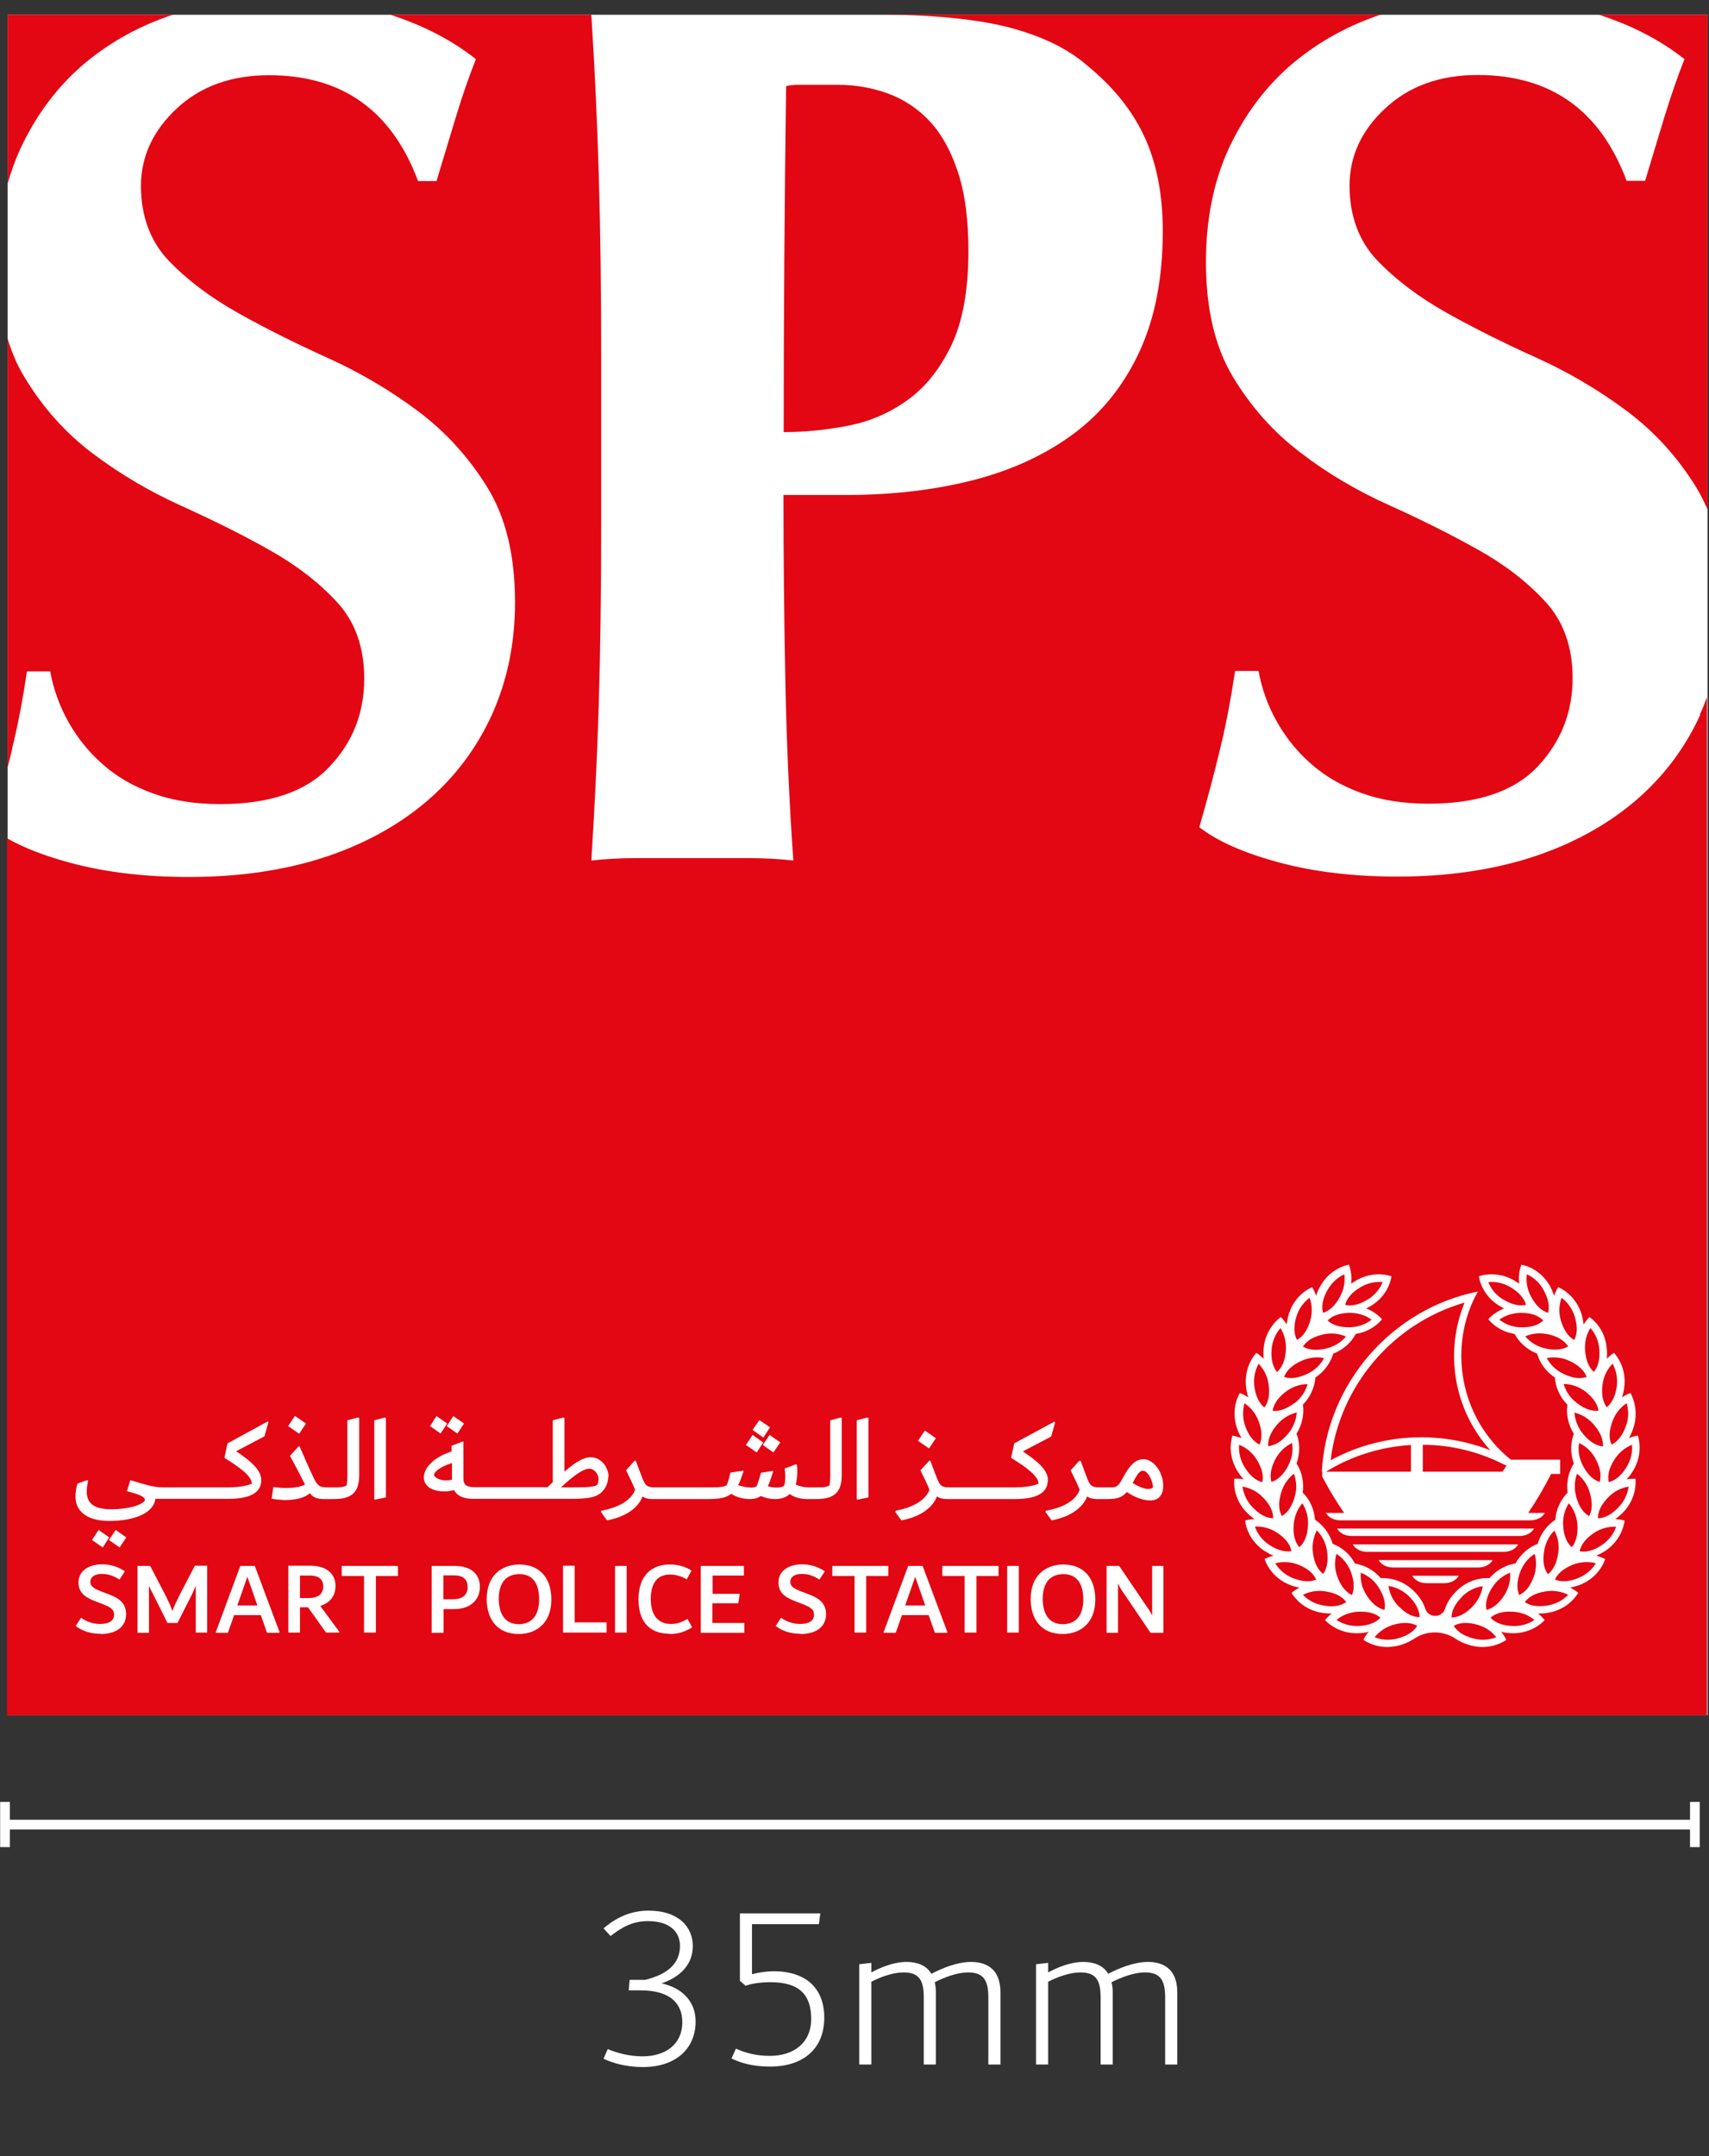
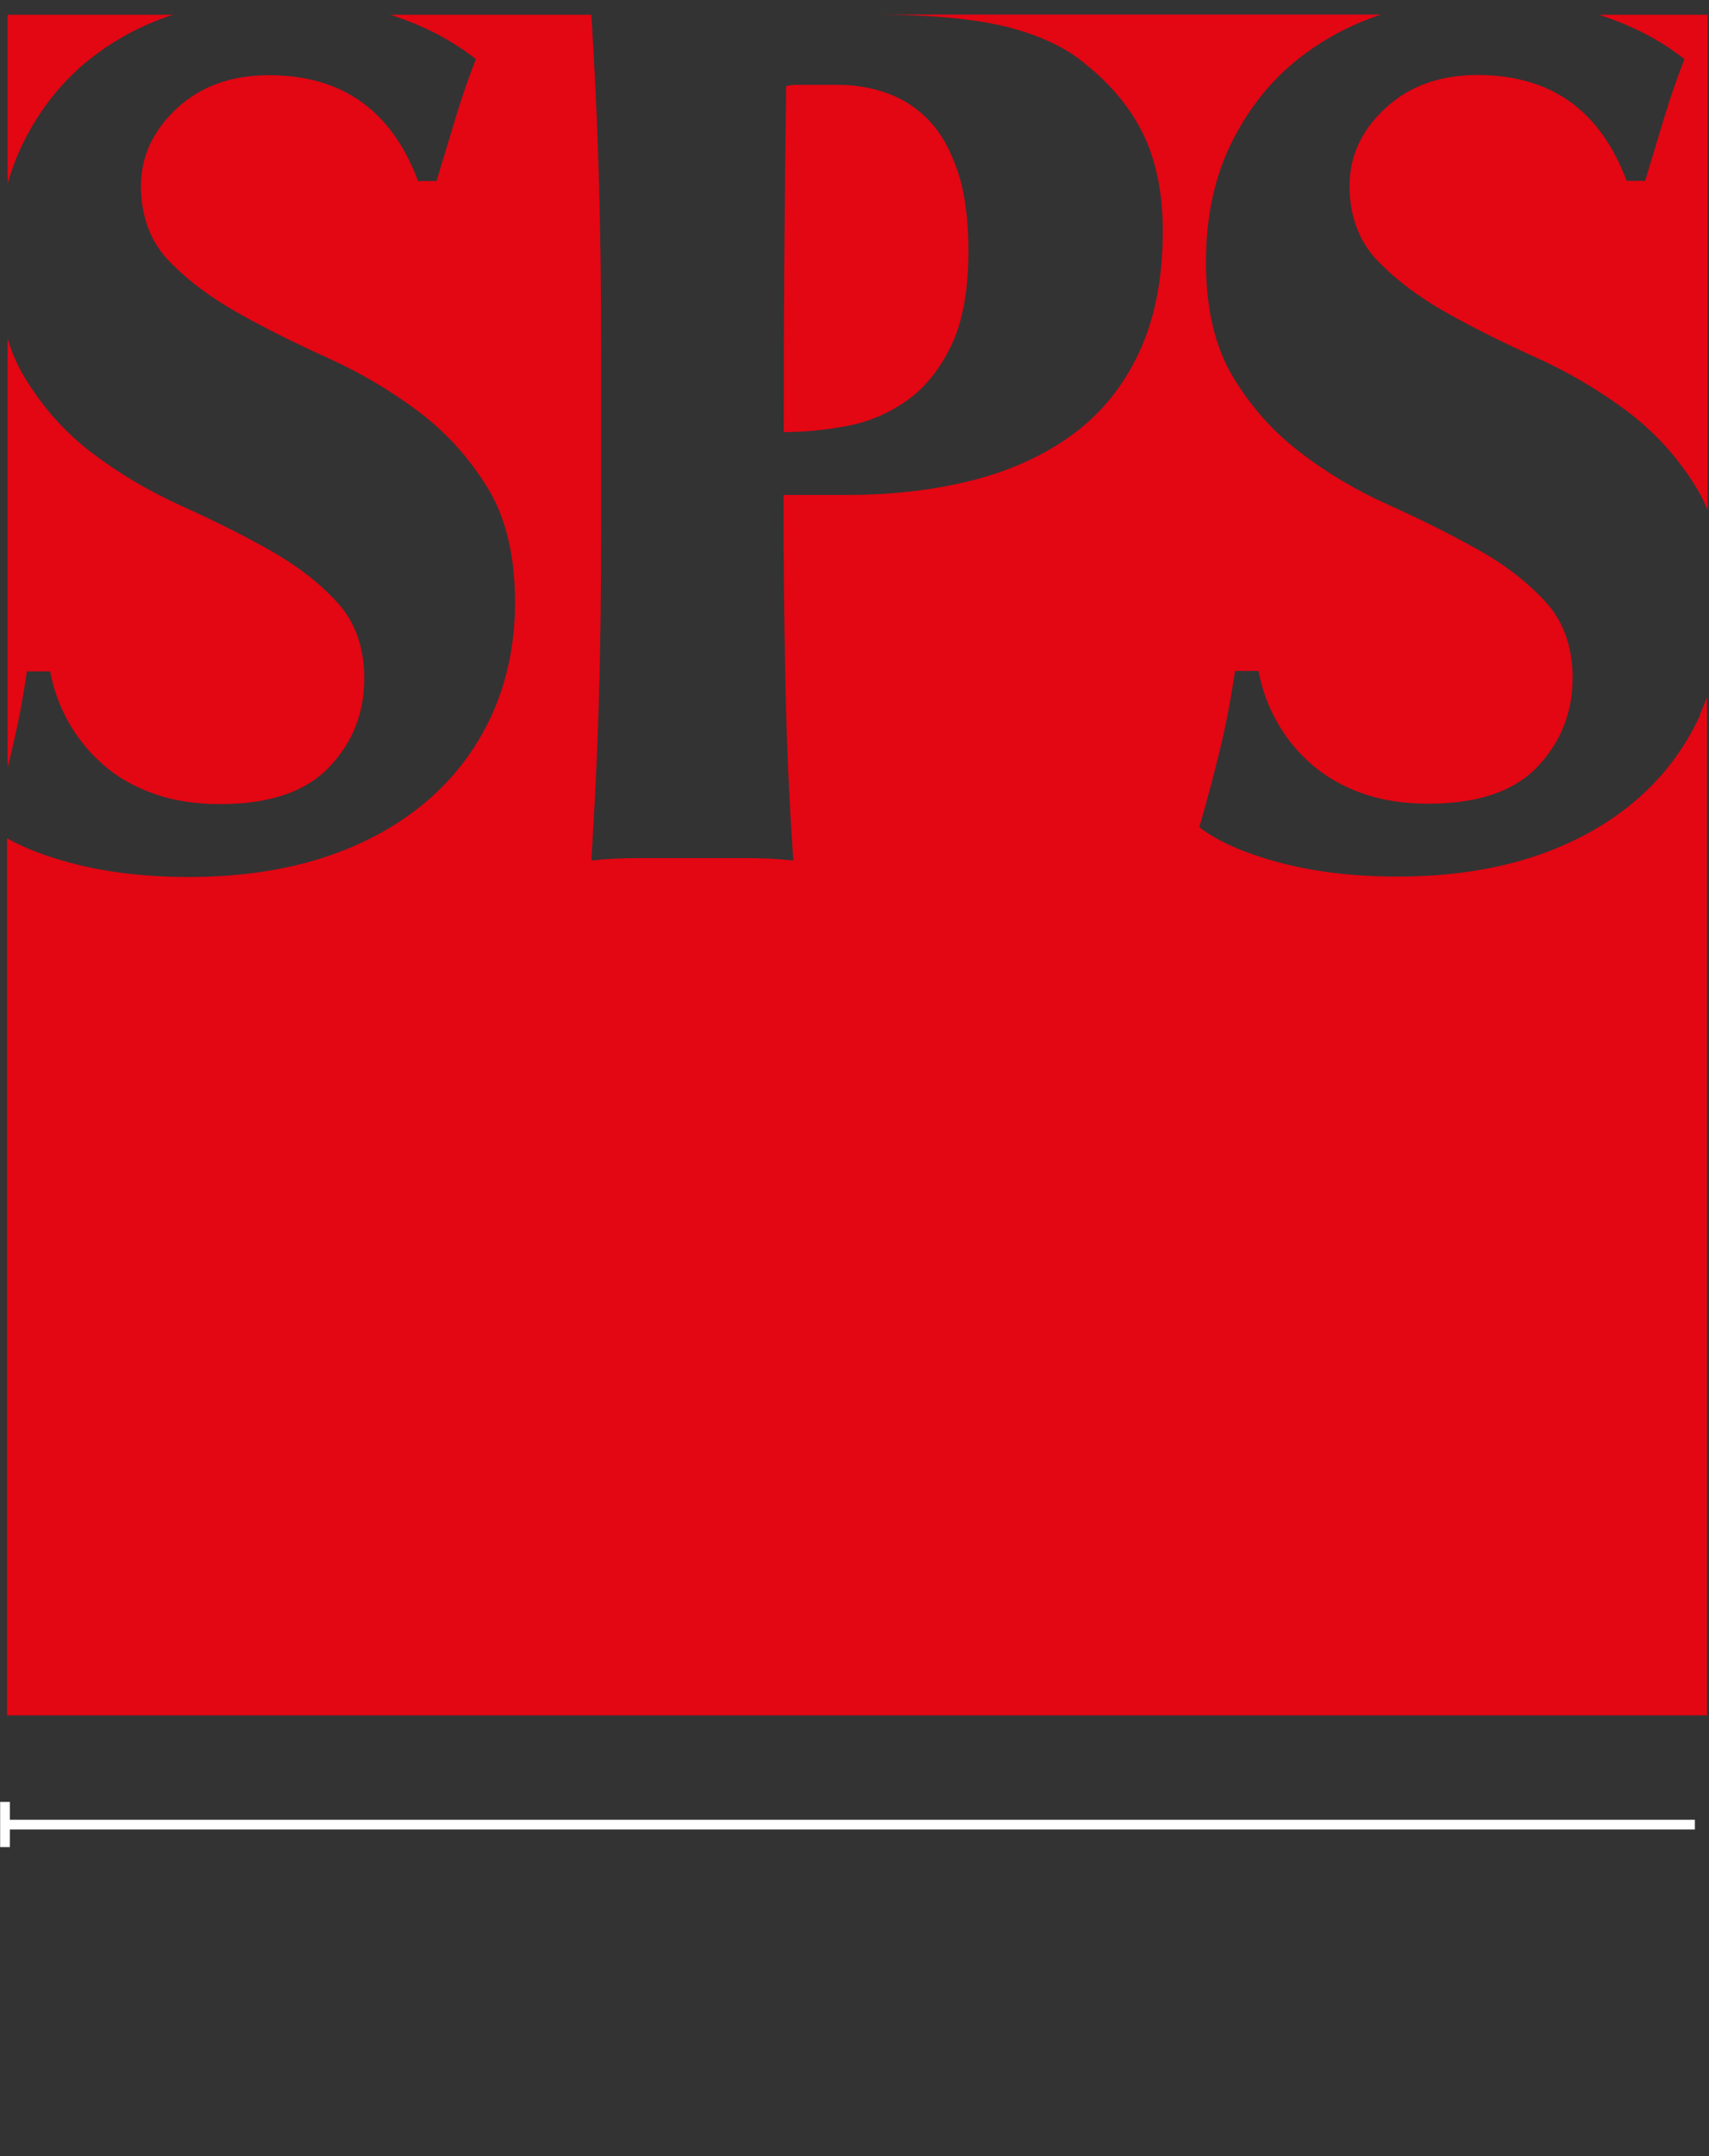
<svg xmlns="http://www.w3.org/2000/svg" width="88" height="111" viewBox="0 0 88 111" fill="none">
  <rect x="0" y="0" width="88" height="111" fill="#333333" stroke="none" />
  <g clip-path="url(#clip0_3414_1257)">
-     <path d="M34.066 102.099C35.158 102.339 35.818 103.059 35.818 104.055C35.818 105.483 34.774 106.407 33.106 106.407C32.314 106.407 31.582 106.227 31.078 105.975L31.294 105.483C31.81 105.699 32.434 105.855 33.094 105.855C34.282 105.855 35.134 105.219 35.134 104.103C35.134 103.083 34.45 102.459 32.986 102.459H32.374L32.422 101.919H33.226C34.378 101.631 35.014 101.079 35.014 100.167C35.014 99.483 34.534 98.895 33.358 98.895C32.59 98.895 32.038 99.195 31.438 99.663L31.078 99.267C31.726 98.715 32.47 98.355 33.394 98.355C34.954 98.355 35.674 99.207 35.674 100.179C35.674 101.139 35.014 101.775 34.066 102.099ZM39.827 101.475C41.519 101.475 42.443 102.363 42.443 103.863C42.443 105.459 41.374 106.383 39.647 106.383C38.819 106.383 38.17 106.215 37.666 105.963L37.895 105.459C38.398 105.687 38.95 105.831 39.635 105.831C40.883 105.831 41.77 105.159 41.77 103.923C41.77 102.735 41.206 102.039 39.682 102.039C39.047 102.039 38.651 102.135 38.386 102.219L38.099 101.967V98.499H42.239L42.166 99.051H38.722V101.631C39.106 101.523 39.538 101.475 39.827 101.475ZM50.003 100.995C50.687 100.995 51.515 101.271 51.515 102.555V106.275H50.891V102.807C50.891 101.907 50.615 101.535 49.847 101.535C49.271 101.535 48.611 101.799 48.131 102.039C48.167 102.183 48.191 102.363 48.191 102.555V106.275H47.567V102.807C47.567 101.907 47.303 101.535 46.523 101.535C45.971 101.535 45.335 101.775 44.867 102.015V106.275H44.243V101.115L44.867 101.043V101.535C45.359 101.271 46.031 100.995 46.679 100.995C47.147 100.995 47.675 101.127 47.963 101.607C48.479 101.331 49.283 100.995 50.003 100.995ZM59.108 100.995C59.792 100.995 60.62 101.271 60.62 102.555V106.275H59.996V102.807C59.996 101.907 59.72 101.535 58.952 101.535C58.376 101.535 57.716 101.799 57.236 102.039C57.272 102.183 57.296 102.363 57.296 102.555V106.275H56.672V102.807C56.672 101.907 56.408 101.535 55.628 101.535C55.076 101.535 54.44 101.775 53.972 102.015V106.275H53.348V101.115L53.972 101.043V101.535C54.464 101.271 55.136 100.995 55.784 100.995C56.252 100.995 56.78 101.127 57.068 101.607C57.584 101.331 58.388 100.995 59.108 100.995Z" fill="white" />
    <path d="M0.258 93.927H87.273" stroke="white" stroke-width="0.5" />
    <path d="M0.258 92.759V95.085" stroke="white" stroke-width="0.5" />
-     <path d="M87.273 92.759V95.085" stroke="white" stroke-width="0.5" />
-     <path d="M87.925 0.76H0.393V88.292H87.925V0.76Z" fill="white" />
    <path d="M87.553 36.792C86.746 38.55 85.609 40.049 84.13 41.289C82.652 42.53 80.884 43.481 78.837 44.143C76.79 44.794 74.494 45.125 71.961 45.125C69.676 45.125 67.639 44.877 65.84 44.391C64.041 43.905 62.687 43.306 61.756 42.582C62.18 41.103 62.542 39.749 62.831 38.529C63.131 37.309 63.38 35.975 63.597 34.538H64.806C64.972 35.468 65.292 36.347 65.757 37.164C66.223 37.991 66.812 38.715 67.536 39.346C68.26 39.976 69.118 40.473 70.131 40.835C71.144 41.196 72.282 41.372 73.553 41.372C76.087 41.372 77.958 40.742 79.168 39.47C80.367 38.198 80.977 36.678 80.977 34.91C80.977 33.307 80.512 31.994 79.581 30.981C78.651 29.968 77.493 29.068 76.097 28.293C74.701 27.507 73.181 26.752 71.537 26.008C69.893 25.274 68.363 24.374 66.978 23.309C65.582 22.255 64.424 20.952 63.493 19.412C62.563 17.871 62.097 15.896 62.097 13.487C62.097 11.295 62.49 9.351 63.266 7.656C64.052 5.97 65.096 4.554 66.399 3.406C67.712 2.269 69.221 1.4 70.927 0.811C70.999 0.79 71.072 0.77 71.134 0.749H44.965C47.943 0.749 50.269 0.976 51.955 1.411C53.64 1.855 54.974 2.496 55.946 3.344C57.3 4.44 58.292 5.671 58.923 7.025C59.554 8.379 59.874 10.003 59.874 11.905C59.874 14.314 59.471 16.382 58.665 18.119C57.858 19.856 56.731 21.252 55.273 22.337C53.816 23.413 52.089 24.209 50.114 24.716C48.129 25.222 45.947 25.481 43.58 25.481H40.343C40.343 28.655 40.374 31.808 40.437 34.952C40.499 38.105 40.633 41.217 40.85 44.298C40.126 44.215 39.351 44.174 38.503 44.174H32.796C31.948 44.174 31.172 44.215 30.449 44.298C30.614 41.682 30.749 39.005 30.831 36.285C30.914 33.556 30.955 30.444 30.955 26.939V18.316C30.955 14.81 30.914 11.688 30.831 8.969C30.749 6.239 30.625 3.51 30.449 0.759H20.099C21.805 1.307 23.273 2.072 24.504 3.044C24.121 4.016 23.801 4.957 23.521 5.867C23.242 6.777 22.901 7.925 22.477 9.32H21.526C20.172 5.691 17.618 3.872 13.854 3.872C11.91 3.872 10.328 4.44 9.098 5.588C7.878 6.725 7.258 8.059 7.258 9.579C7.258 11.099 7.733 12.422 8.684 13.415C9.636 14.407 10.825 15.307 12.262 16.113C13.699 16.92 15.24 17.685 16.884 18.429C18.527 19.174 20.078 20.084 21.516 21.159C22.953 22.234 24.142 23.547 25.093 25.088C26.044 26.628 26.52 28.603 26.52 31.012C26.52 33.121 26.117 35.055 25.32 36.813C24.514 38.57 23.377 40.069 21.898 41.31C20.42 42.551 18.652 43.502 16.604 44.164C14.557 44.815 12.262 45.146 9.729 45.146C7.444 45.146 5.407 44.898 3.608 44.412C2.295 44.06 1.209 43.636 0.361 43.151V88.302H87.894V35.892C87.78 36.192 87.666 36.502 87.522 36.792M40.478 4.44C40.437 7.48 40.406 10.468 40.385 13.404C40.364 16.341 40.354 19.287 40.354 22.244C41.408 22.244 42.494 22.141 43.621 21.924C44.738 21.717 45.761 21.283 46.692 20.621C47.622 19.97 48.377 19.029 48.977 17.799C49.566 16.578 49.866 14.945 49.866 12.918C49.866 11.316 49.69 9.961 49.328 8.865C48.967 7.769 48.48 6.891 47.87 6.239C47.261 5.588 46.537 5.112 45.72 4.812C44.903 4.513 44.045 4.368 43.156 4.368H41.067C40.85 4.368 40.664 4.388 40.499 4.43M4.177 3.417C5.49 2.279 6.999 1.411 8.716 0.821C8.788 0.801 8.86 0.78 8.922 0.759H0.392V9.465C0.568 8.834 0.785 8.235 1.044 7.666C1.83 5.981 2.874 4.564 4.177 3.417ZM85.754 5.857C85.475 6.767 85.133 7.914 84.71 9.31H83.758C82.404 5.681 79.85 3.861 76.087 3.861C74.143 3.861 72.561 4.43 71.33 5.577C70.1 6.715 69.49 8.049 69.49 9.568C69.49 11.088 69.966 12.412 70.917 13.404C71.868 14.397 73.057 15.296 74.494 16.103C75.931 16.909 77.472 17.674 79.126 18.419C80.77 19.163 82.311 20.073 83.758 21.148C85.195 22.224 86.385 23.537 87.336 25.077C87.563 25.439 87.749 25.832 87.925 26.235V0.759H82.331C84.037 1.307 85.506 2.072 86.736 3.044C86.353 4.016 86.033 4.957 85.754 5.867M0.63 38.539C0.558 38.849 0.475 39.18 0.392 39.511V17.426C0.609 18.16 0.899 18.832 1.271 19.432C2.202 20.973 3.36 22.276 4.756 23.33C6.151 24.385 7.671 25.284 9.315 26.029C10.959 26.773 12.489 27.528 13.875 28.314C15.271 29.099 16.429 29.989 17.359 31.002C18.29 32.015 18.755 33.328 18.755 34.931C18.755 36.709 18.155 38.229 16.946 39.49C15.736 40.762 13.875 41.393 11.331 41.393C10.06 41.393 8.922 41.217 7.909 40.855C6.896 40.493 6.027 39.997 5.314 39.366C4.59 38.736 4.001 38.002 3.535 37.185C3.07 36.358 2.75 35.479 2.584 34.559H1.385C1.178 35.996 0.92 37.33 0.62 38.55" fill="#E30613" />
-     <path d="M59.367 76.577C59.295 76.629 59.192 76.65 59.119 76.65C58.933 76.65 58.633 76.536 58.323 76.339C58.53 75.957 58.654 75.709 58.85 75.709C59.13 75.709 59.388 76.319 59.367 76.588M58.861 75.119C58.303 75.119 57.992 75.781 57.775 76.153C57.599 76.474 57.496 76.567 57.238 76.567H56.638C56.235 76.567 56.121 76.495 55.966 76.06C55.904 75.895 55.78 75.574 55.645 75.202H55.573L55.128 75.688C55.304 76.04 55.48 76.401 55.594 76.691C55.439 77.125 54.953 77.57 53.867 77.766L53.826 77.818L54.146 78.263C55.097 78.097 55.769 77.611 55.976 77.032C56.09 77.115 56.255 77.167 56.483 77.167H57.083C57.496 77.167 57.786 77.084 58.023 76.805C58.468 77.115 58.923 77.239 59.233 77.239C59.678 77.239 59.895 76.939 59.895 76.484C59.895 75.781 59.409 75.109 58.84 75.109M53.95 76.215C53.95 76.763 53.515 77.167 52.275 77.167H48.749C48.522 77.167 48.356 77.115 48.242 77.032C48.036 77.611 47.364 78.097 46.412 78.263L46.092 77.818L46.133 77.766C47.209 77.559 47.705 77.115 47.86 76.691C47.746 76.401 47.57 76.04 47.395 75.688L47.839 75.202H47.911C48.036 75.564 48.17 75.895 48.232 76.06C48.398 76.495 48.501 76.567 48.904 76.567H52.264C52.833 76.567 53.329 76.463 53.474 76.37C53.474 75.978 52.812 75.512 52.099 75.068L52.068 75.026L52.223 74.303L54.281 73.186L54.332 73.217L54.126 73.951L52.668 74.716C53.784 75.45 53.96 75.853 53.96 76.215M47.839 74.561L47.27 74.168L47.622 73.641L48.191 74.034L47.839 74.561ZM44.675 72.969L44.717 73V77.084L44.158 77.198L44.117 77.177V73.114L44.675 72.969ZM43.29 72.969L43.342 73V75.947C43.342 76.929 42.835 77.167 42.018 77.167H41.532C41.274 77.167 40.912 77.094 40.664 76.908C40.467 77.094 40.209 77.167 39.909 77.167C39.609 77.167 39.371 77.094 39.175 77.011C39.03 77.115 38.854 77.167 38.606 77.167C38.193 77.167 37.851 77.032 37.655 76.898C37.417 77.084 37.086 77.167 36.518 77.167H33.592C33.354 77.167 33.199 77.115 33.085 77.032C32.878 77.611 32.206 78.097 31.255 78.263L30.934 77.818L30.976 77.766C32.061 77.559 32.547 77.115 32.702 76.691C32.589 76.401 32.413 76.04 32.237 75.688L32.671 75.202H32.744C32.868 75.564 33.002 75.895 33.064 76.06C33.23 76.495 33.333 76.567 33.747 76.567H36.673C37.066 76.567 37.283 76.536 37.407 76.463C37.479 76.35 37.541 76.102 37.614 75.802L38.265 75.709L38.286 75.74C38.193 76.019 38.11 76.257 38.007 76.453C38.193 76.515 38.461 76.577 38.678 76.577C38.782 76.577 38.885 76.556 38.947 76.515C39.009 76.433 39.092 76.133 39.185 75.812L39.795 75.719L39.816 75.74C39.723 76.04 39.63 76.298 39.537 76.515C39.671 76.546 39.826 76.577 39.981 76.577C40.126 76.577 40.271 76.557 40.364 76.495C40.405 76.412 40.436 76.267 40.436 76.04C40.436 75.915 40.426 75.76 40.405 75.595L40.984 75.378L41.036 75.399C41.046 75.512 41.057 75.626 41.057 75.729C41.057 75.998 41.026 76.226 40.974 76.422C41.129 76.495 41.356 76.567 41.687 76.567H42.173C42.359 76.567 42.566 76.557 42.711 76.463C42.731 76.36 42.752 76.215 42.752 75.988V73.114L43.3 72.969H43.29ZM39.63 73.868L40.178 74.251L39.826 74.768L39.278 74.385L39.63 73.868ZM38.968 74.768L38.41 74.385L38.751 73.868L39.299 74.251L38.968 74.768ZM39.309 74.003L38.751 73.61L39.102 73.103L39.65 73.475L39.309 74.003ZM30.738 76.453C30.541 76.546 30.262 76.567 29.384 76.567H28.887C29.497 75.998 30.014 75.605 30.345 75.605C30.624 75.605 30.821 75.915 30.821 76.143C30.821 76.267 30.779 76.391 30.738 76.463M23.273 76.091V76.174C23.169 76.195 23.066 76.205 22.952 76.205C22.715 76.205 22.404 76.112 22.342 75.915C22.415 75.688 22.787 75.461 23.273 75.316V76.081V76.091ZM31.338 76.04C31.338 75.543 30.965 75.016 30.417 75.016C30.045 75.016 29.621 75.275 29.063 75.76V73L29.022 72.969L28.463 73.114V76.298C28.381 76.381 28.288 76.463 28.195 76.556H24.524C24.038 76.556 23.862 76.484 23.862 76.081V74.21H23.811L23.252 74.427V74.716C22.322 75.016 21.825 75.574 21.825 76.05C21.825 76.495 22.229 76.774 22.88 76.774C23.056 76.774 23.211 76.753 23.376 76.701C23.552 77.032 23.904 77.156 24.369 77.156H29.321C30.18 77.156 30.614 77.115 30.934 76.856C31.131 76.691 31.317 76.391 31.317 76.029M22.694 73.796L22.146 73.413L22.477 72.896L23.025 73.279L22.684 73.796H22.694ZM23.004 73.413L23.345 72.896L23.893 73.279L23.552 73.796L23.004 73.413ZM19.83 72.969L19.871 73V77.084L19.313 77.198L19.272 77.177V73.114L19.83 72.969ZM18.445 72.969L18.496 73V75.947C18.496 76.929 17.989 77.167 17.173 77.167H16.677C16.346 77.167 16.128 77.094 15.953 76.867C15.705 77.094 15.26 77.218 14.691 77.218C14.557 77.218 14.205 77.198 13.988 77.146L14.071 76.567L14.102 76.546C14.309 76.588 14.609 76.598 14.753 76.598C15.095 76.598 15.487 76.546 15.705 76.422C15.591 76.195 15.188 75.398 14.929 74.944L15.374 74.458H15.425C15.591 74.84 16.015 75.802 16.108 75.988C16.335 76.484 16.459 76.567 16.811 76.567H17.307C17.493 76.567 17.7 76.557 17.845 76.463C17.866 76.36 17.886 76.215 17.886 75.988V73.114L18.434 72.969H18.445ZM15.405 73.806L14.836 73.413L15.188 72.886L15.756 73.279L15.405 73.806ZM13.771 73.176L13.823 73.207L13.616 73.941L12.158 74.706C13.264 75.44 13.451 75.843 13.451 76.205C13.451 76.753 13.016 77.156 11.776 77.156H8.002C7.909 77.88 6.947 78.294 5.624 78.294C4.445 78.294 3.887 77.766 3.887 77.053C3.887 76.805 3.928 76.556 3.99 76.37L4.486 76.195L4.538 76.226C4.486 76.453 4.466 76.619 4.466 76.774C4.466 77.322 4.755 77.694 5.737 77.694C6.575 77.694 7.319 77.487 7.464 77.229C7.464 77.053 7.216 76.939 6.534 76.763L6.709 76.195C7.33 76.37 7.836 76.567 8.395 76.567H11.755C12.324 76.567 12.82 76.463 12.965 76.37C12.965 75.978 12.303 75.512 11.589 75.068L11.559 75.026L11.714 74.303L13.761 73.186L13.771 73.176ZM5.955 78.759L6.503 79.141L6.161 79.658L5.613 79.276L5.955 78.759ZM5.076 78.759L4.735 79.276L5.293 79.658L5.624 79.141L5.076 78.759ZM59.326 80.61V83.163C59.243 82.977 59.14 82.832 59.016 82.657L57.63 80.61H56.979V84.053H57.569V81.519C57.672 81.747 57.806 81.933 57.92 82.098L59.243 84.053H59.905V80.61H59.326ZM54.715 83.608C54.022 83.608 53.691 83.081 53.691 82.305C53.691 81.53 54.032 81.034 54.756 81.034C55.48 81.034 55.78 81.561 55.78 82.336C55.78 83.112 55.439 83.608 54.725 83.608M54.715 84.115C55.604 84.115 56.4 83.577 56.4 82.336C56.4 81.282 55.842 80.537 54.756 80.537C53.867 80.537 53.071 81.075 53.071 82.316C53.071 83.37 53.629 84.115 54.725 84.115M51.861 84.042H52.461V80.61H51.861V84.042ZM51.417 80.61H48.522V81.126H49.669V84.042H50.279V81.126H51.417V80.61ZM46.609 82.646L47.126 81.168L47.643 82.646H46.609ZM47.508 80.61H46.764L45.502 84.011V84.053H46.123L46.443 83.143H47.819L48.139 84.053H48.78V84.011L47.508 80.61ZM45.751 80.61H42.856V81.126H44.003V84.042H44.603V81.126H45.74V80.61H45.751ZM41.222 84.115C41.987 84.115 42.535 83.773 42.535 83.091C42.535 82.409 41.987 82.192 41.47 82.005L41.367 81.964C40.839 81.778 40.695 81.644 40.695 81.437C40.695 81.157 40.943 81.023 41.284 81.023C41.625 81.023 41.884 81.116 42.194 81.313L42.473 80.889C42.101 80.63 41.687 80.527 41.294 80.527C40.695 80.527 40.085 80.806 40.085 81.457C40.085 82.067 40.529 82.274 41.088 82.481L41.191 82.522C41.749 82.729 41.915 82.843 41.915 83.122C41.915 83.442 41.646 83.598 41.191 83.598C40.912 83.598 40.54 83.515 40.219 83.277L39.94 83.701C40.26 83.949 40.684 84.104 41.232 84.104M36.683 83.536V82.533H38.017L38.089 82.047H36.693V81.106H38.306V80.61H36.083V84.053H38.327V83.546H36.683V83.536ZM34.501 84.115C34.956 84.115 35.298 83.98 35.639 83.773L35.401 83.339C35.163 83.474 34.915 83.598 34.543 83.598C33.871 83.598 33.509 83.122 33.509 82.316C33.509 81.561 33.798 81.054 34.501 81.054C34.874 81.054 35.153 81.178 35.36 81.302L35.608 80.847C35.277 80.641 34.925 80.537 34.481 80.537C33.654 80.537 32.878 81.002 32.878 82.336C32.878 83.38 33.354 84.104 34.501 84.104M31.669 84.042H32.268V80.61H31.669V84.042ZM29.59 83.515V80.599H28.991V84.042H31.234V83.515H29.601H29.59ZM26.706 83.608C26.013 83.608 25.682 83.081 25.682 82.305C25.682 81.53 26.023 81.034 26.747 81.034C27.471 81.034 27.76 81.561 27.76 82.336C27.76 83.112 27.419 83.608 26.706 83.608ZM26.706 84.115C27.595 84.115 28.391 83.577 28.391 82.336C28.391 81.282 27.833 80.537 26.747 80.537C25.858 80.537 25.062 81.075 25.062 82.316C25.062 83.37 25.62 84.115 26.716 84.115M23.314 82.326H22.828V81.096H23.387C23.842 81.096 24.079 81.302 24.079 81.695C24.079 82.119 23.811 82.326 23.314 82.326ZM23.397 80.61H22.229V84.053H22.839V82.832H23.376C24.276 82.832 24.71 82.316 24.71 81.685C24.71 81.054 24.286 80.61 23.407 80.61M20.492 80.61H17.597V81.126H18.744V84.042H19.354V81.126H20.492V80.61ZM15.446 81.106H15.973C16.408 81.106 16.645 81.302 16.645 81.664C16.645 82.057 16.377 82.264 15.901 82.264H15.446V81.106ZM16.49 82.667C17.018 82.512 17.276 82.119 17.276 81.644C17.276 81.044 16.852 80.599 15.984 80.599H14.846V84.042H15.446V82.74H15.86L16.79 84.042H17.473V84.001L16.49 82.667ZM12.22 82.646L12.737 81.168L13.254 82.646H12.22ZM13.12 80.61H12.375L11.114 84.011V84.053H11.734L12.055 83.143H13.43L13.75 84.053H14.392V84.011L13.12 80.61ZM10.028 80.61L9.242 82.119C9.098 82.409 8.953 82.708 8.881 82.936C8.808 82.708 8.663 82.409 8.519 82.119L7.733 80.61H7.082V84.053H7.671V81.623C7.723 81.757 7.795 81.912 7.909 82.119L8.622 83.546H9.139L9.863 82.119C9.966 81.912 10.028 81.757 10.08 81.633V84.042H10.669V80.599H10.028V80.61ZM5.179 84.115C5.944 84.115 6.492 83.773 6.492 83.091C6.492 82.409 5.944 82.192 5.427 82.005L5.324 81.964C4.797 81.778 4.652 81.644 4.652 81.437C4.652 81.157 4.9 81.023 5.241 81.023C5.582 81.023 5.841 81.116 6.151 81.313L6.43 80.889C6.058 80.63 5.644 80.527 5.252 80.527C4.662 80.527 4.042 80.806 4.042 81.457C4.042 82.067 4.486 82.274 5.045 82.481L5.148 82.522C5.706 82.729 5.872 82.843 5.872 83.122C5.872 83.442 5.603 83.598 5.148 83.598C4.869 83.598 4.497 83.515 4.176 83.277L3.897 83.701C4.218 83.949 4.641 84.104 5.189 84.104M78.226 79.069H69.614C69.035 79.069 68.849 78.686 68.849 78.686H78.992C78.992 78.686 78.805 79.069 78.226 79.069ZM77.42 79.886H70.42C69.841 79.886 69.655 79.503 69.655 79.503H78.175C78.175 79.503 77.989 79.886 77.41 79.886M76.097 80.692H71.754C71.175 80.692 70.989 80.31 70.989 80.31H76.862C76.862 80.31 76.675 80.692 76.097 80.692ZM72.726 81.116H75.114C75.114 81.116 74.928 81.499 74.349 81.499H73.481C72.902 81.499 72.716 81.116 72.716 81.116M76.738 74.654C74.111 73.63 71.082 73.775 68.518 75.171C68.983 71.284 71.775 68.099 75.414 67.055C74.391 69.557 74.814 72.524 76.738 74.654ZM77.575 75.461L77.358 75.76H73.263V74.375C74.732 74.375 76.21 74.737 77.585 75.461M68.28 75.76C69.593 74.944 71.103 74.478 72.653 74.385V75.76H68.28ZM68.084 75.75V76.009C68.166 76.174 68.559 76.929 69.21 77.88H68.27C68.27 77.88 68.456 78.263 69.035 78.263H78.785C79.364 78.263 79.55 77.88 79.55 77.88H78.692C79.209 77.105 79.467 76.65 79.87 75.874H80.336V75.14H77.792C75.114 72.969 74.546 69.257 76.097 66.486C71.651 67.375 68.311 71.242 68.063 75.75M82.279 78.159C82.279 77.808 82.445 77.456 82.807 77.084C83.107 76.774 83.479 76.588 83.861 76.525C83.81 76.908 83.634 77.291 83.334 77.601C82.972 77.973 82.631 78.149 82.279 78.159ZM83.22 78.593C83.096 78.955 82.838 79.296 82.486 79.534C82.062 79.824 81.68 79.917 81.338 79.855C81.411 79.514 81.649 79.203 82.073 78.914C82.434 78.676 82.838 78.573 83.22 78.593ZM81.256 81.24C80.78 81.426 80.387 81.447 80.067 81.313C80.212 80.992 80.511 80.744 80.987 80.547C81.39 80.392 81.804 80.372 82.176 80.475C81.969 80.806 81.659 81.075 81.256 81.24ZM79.695 82.646C79.188 82.729 78.795 82.667 78.516 82.471C78.723 82.192 79.064 82.005 79.57 81.923C79.994 81.85 80.408 81.923 80.749 82.098C80.48 82.378 80.118 82.574 79.695 82.646ZM77.865 83.701C77.348 83.68 76.986 83.525 76.748 83.277C77.006 83.05 77.379 82.936 77.896 82.967C78.33 82.988 78.712 83.143 79.012 83.391C78.692 83.608 78.288 83.722 77.865 83.701ZM75.859 84.342C75.362 84.208 75.032 83.99 74.856 83.691C75.156 83.525 75.549 83.494 76.045 83.629C76.458 83.742 76.81 83.97 77.048 84.28C76.686 84.425 76.272 84.456 75.859 84.342ZM75.28 82.192C75.58 81.892 75.962 81.706 76.345 81.654C76.293 82.036 76.107 82.409 75.807 82.719C75.445 83.081 75.094 83.256 74.742 83.267C74.742 82.926 74.918 82.564 75.28 82.202M76.841 81.716C77.068 81.354 77.399 81.096 77.761 80.961C77.792 81.344 77.689 81.757 77.461 82.119C77.182 82.553 76.872 82.791 76.541 82.874C76.469 82.533 76.562 82.15 76.841 81.716ZM78.278 80.92C78.433 80.516 78.692 80.196 79.022 79.989C79.126 80.361 79.126 80.775 78.971 81.178C78.795 81.664 78.537 81.964 78.226 82.109C78.092 81.788 78.102 81.395 78.278 80.92ZM79.508 79.855C79.57 79.431 79.767 79.059 80.036 78.79C80.222 79.131 80.305 79.534 80.232 79.969C80.16 80.475 79.974 80.827 79.705 81.034C79.498 80.754 79.426 80.372 79.508 79.855ZM80.78 77.384C81.028 77.673 81.194 78.056 81.225 78.49C81.256 79.007 81.152 79.379 80.935 79.648C80.677 79.421 80.522 79.059 80.491 78.542C80.46 78.118 80.573 77.715 80.78 77.384ZM80.511 71.242C80.894 71.242 81.297 71.377 81.638 71.635C82.042 71.956 82.259 72.276 82.31 72.617C81.969 72.659 81.597 72.535 81.183 72.214C80.842 71.956 80.615 71.604 80.511 71.232M79.653 69.908C80.036 69.836 80.449 69.877 80.832 70.064C81.297 70.281 81.576 70.56 81.7 70.88C81.37 70.994 80.987 70.953 80.511 70.725C80.118 70.539 79.829 70.25 79.643 69.908M78.537 68.792C78.888 68.637 79.302 68.595 79.726 68.688C80.232 68.802 80.553 69.019 80.749 69.309C80.449 69.484 80.056 69.526 79.56 69.412C79.136 69.309 78.785 69.092 78.537 68.792ZM78.33 68.326C77.896 68.326 77.513 68.171 77.203 67.934C77.513 67.706 77.916 67.582 78.34 67.582C78.857 67.582 79.219 67.727 79.467 67.975C79.219 68.213 78.836 68.337 78.33 68.326ZM77.41 66.9C77.037 66.683 76.779 66.352 76.634 66C77.017 65.959 77.43 66.052 77.792 66.269C78.237 66.538 78.485 66.838 78.578 67.168C78.237 67.241 77.854 67.168 77.42 66.9M78.619 65.597C78.971 65.752 79.281 66.031 79.488 66.414C79.736 66.869 79.798 67.251 79.715 67.582C79.384 67.479 79.095 67.22 78.847 66.765C78.64 66.393 78.568 65.979 78.619 65.597ZM80.408 66.807C80.718 67.034 80.966 67.375 81.09 67.789C81.235 68.285 81.225 68.668 81.059 68.978C80.76 68.812 80.532 68.492 80.377 67.996C80.253 67.582 80.274 67.168 80.408 66.807ZM81.897 68.368C82.155 68.657 82.321 69.04 82.352 69.464C82.393 69.981 82.29 70.353 82.073 70.622C81.814 70.394 81.659 70.032 81.618 69.516C81.587 69.081 81.69 68.678 81.897 68.358M81.525 73.827C81.246 73.496 81.101 73.103 81.07 72.721C81.442 72.803 81.804 73.02 82.083 73.351C82.414 73.744 82.559 74.106 82.538 74.458C82.197 74.427 81.856 74.22 81.525 73.827ZM81.825 78.045C81.525 77.87 81.297 77.549 81.163 77.053C81.049 76.639 81.07 76.215 81.204 75.864C81.514 76.102 81.752 76.443 81.866 76.856C82.011 77.353 81.99 77.746 81.825 78.045ZM81.514 75.461C81.308 75.078 81.246 74.665 81.308 74.282C81.659 74.447 81.969 74.727 82.166 75.109C82.403 75.564 82.466 75.947 82.373 76.288C82.042 76.184 81.752 75.915 81.514 75.461ZM82.517 71.273C82.569 70.849 82.765 70.477 83.034 70.198C83.22 70.529 83.303 70.942 83.251 71.366C83.179 71.873 83.003 72.224 82.734 72.442C82.528 72.162 82.455 71.78 82.517 71.263M83.758 72.235C83.872 72.607 83.872 73.02 83.717 73.424C83.541 73.91 83.293 74.21 82.983 74.365C82.838 74.044 82.848 73.662 83.024 73.176C83.169 72.772 83.437 72.442 83.758 72.235ZM84.037 74.375C84.068 74.757 83.975 75.171 83.748 75.533C83.479 75.967 83.169 76.215 82.838 76.298C82.765 75.957 82.848 75.574 83.127 75.14C83.355 74.778 83.686 74.509 84.037 74.375ZM72.033 82.708C71.733 82.409 71.547 82.026 71.496 81.644C71.878 81.695 72.25 81.881 72.561 82.181C72.922 82.543 73.088 82.905 73.098 83.246C72.747 83.246 72.395 83.07 72.033 82.698M71.971 84.342C71.558 84.456 71.134 84.425 70.782 84.28C71.02 83.98 71.371 83.742 71.785 83.629C72.281 83.494 72.674 83.525 72.974 83.691C72.798 83.99 72.467 84.208 71.971 84.342ZM69.965 83.701C69.531 83.722 69.138 83.598 68.818 83.391C69.118 83.143 69.5 82.988 69.934 82.967C70.451 82.946 70.823 83.05 71.082 83.277C70.844 83.525 70.482 83.68 69.965 83.701ZM68.146 82.646C67.722 82.574 67.36 82.378 67.091 82.098C67.432 81.923 67.846 81.85 68.27 81.923C68.776 82.005 69.118 82.192 69.324 82.471C69.035 82.667 68.652 82.74 68.146 82.646ZM66.584 81.24C66.181 81.085 65.871 80.806 65.664 80.475C66.036 80.372 66.45 80.392 66.853 80.547C67.329 80.734 67.629 80.992 67.773 81.313C67.453 81.447 67.06 81.426 66.584 81.24ZM65.354 79.524C64.992 79.286 64.744 78.955 64.62 78.583C65.002 78.562 65.406 78.666 65.767 78.904C66.202 79.193 66.429 79.503 66.502 79.844C66.16 79.906 65.778 79.803 65.354 79.524ZM64.506 77.601C64.206 77.291 64.031 76.908 63.979 76.525C64.361 76.588 64.734 76.774 65.034 77.084C65.395 77.456 65.561 77.808 65.561 78.159C65.22 78.149 64.868 77.973 64.506 77.601ZM63.803 74.375C64.165 74.509 64.486 74.778 64.713 75.14C64.982 75.574 65.075 75.957 65.002 76.298C64.661 76.215 64.361 75.967 64.093 75.533C63.865 75.171 63.772 74.757 63.803 74.375ZM64.082 72.235C64.403 72.452 64.672 72.772 64.816 73.176C64.992 73.662 64.992 74.054 64.858 74.365C64.547 74.21 64.299 73.91 64.124 73.424C63.979 73.02 63.979 72.597 64.082 72.235ZM64.806 70.198C65.075 70.477 65.271 70.849 65.323 71.273C65.395 71.78 65.323 72.173 65.106 72.452C64.837 72.235 64.661 71.883 64.589 71.377C64.537 70.953 64.62 70.539 64.806 70.208M65.478 69.464C65.509 69.04 65.685 68.647 65.933 68.368C66.14 68.699 66.243 69.102 66.212 69.526C66.171 70.043 66.016 70.394 65.757 70.632C65.54 70.363 65.437 69.981 65.478 69.474M66.998 70.064C67.391 69.877 67.804 69.836 68.177 69.908C68.001 70.25 67.701 70.549 67.308 70.725C66.843 70.942 66.45 70.994 66.119 70.88C66.243 70.56 66.522 70.281 66.988 70.064M66.75 67.789C66.874 67.375 67.122 67.034 67.432 66.807C67.567 67.168 67.587 67.582 67.463 67.996C67.318 68.492 67.091 68.802 66.781 68.978C66.626 68.668 66.605 68.275 66.75 67.789ZM68.115 68.699C68.528 68.595 68.952 68.647 69.304 68.802C69.055 69.102 68.704 69.319 68.28 69.422C67.784 69.536 67.391 69.495 67.091 69.319C67.277 69.029 67.608 68.812 68.115 68.699ZM68.352 66.414C68.559 66.041 68.869 65.762 69.221 65.597C69.273 65.979 69.2 66.393 68.993 66.765C68.745 67.22 68.456 67.479 68.125 67.582C68.032 67.251 68.104 66.858 68.352 66.414ZM70.038 66.269C70.41 66.052 70.813 65.959 71.196 66C71.051 66.362 70.782 66.683 70.42 66.9C69.976 67.168 69.593 67.251 69.262 67.168C69.355 66.838 69.603 66.527 70.048 66.269M70.627 67.934C70.327 68.171 69.934 68.316 69.5 68.326C68.983 68.326 68.611 68.213 68.363 67.975C68.611 67.727 68.973 67.592 69.49 67.582C69.924 67.582 70.317 67.706 70.627 67.934ZM66.657 72.224C66.243 72.535 65.871 72.659 65.53 72.628C65.581 72.286 65.799 71.956 66.202 71.645C66.543 71.387 66.936 71.252 67.329 71.252C67.225 71.625 66.998 71.976 66.657 72.235M65.964 76.856C66.078 76.443 66.326 76.102 66.626 75.864C66.76 76.226 66.791 76.639 66.667 77.053C66.522 77.549 66.305 77.87 66.005 78.045C65.84 77.735 65.819 77.353 65.964 76.856ZM65.302 74.447C65.282 74.106 65.416 73.734 65.757 73.341C66.036 73.01 66.398 72.803 66.77 72.71C66.75 73.093 66.595 73.486 66.316 73.817C65.985 74.21 65.644 74.406 65.302 74.447ZM65.674 75.109C65.881 74.727 66.181 74.447 66.533 74.282C66.595 74.665 66.533 75.078 66.326 75.461C66.088 75.915 65.799 76.184 65.468 76.288C65.375 75.957 65.437 75.564 65.674 75.109ZM67.06 77.384C67.267 77.704 67.38 78.108 67.35 78.542C67.318 79.059 67.163 79.421 66.905 79.648C66.677 79.379 66.574 79.007 66.615 78.49C66.646 78.056 66.812 77.673 67.06 77.384ZM67.804 78.779C68.073 79.048 68.27 79.421 68.332 79.844C68.404 80.351 68.332 80.734 68.135 81.023C67.856 80.806 67.68 80.465 67.608 79.958C67.546 79.534 67.629 79.121 67.804 78.779ZM68.818 79.989C69.138 80.196 69.407 80.516 69.562 80.92C69.738 81.406 69.748 81.799 69.614 82.109C69.304 81.964 69.045 81.654 68.869 81.178C68.714 80.775 68.714 80.361 68.818 79.989ZM70.069 80.961C70.431 81.096 70.761 81.354 70.989 81.716C71.268 82.15 71.361 82.533 71.289 82.874C70.948 82.791 70.648 82.553 70.368 82.119C70.131 81.757 70.038 81.354 70.069 80.961ZM84.244 76.122C84.079 76.122 83.923 76.122 83.758 76.153C83.872 76.04 83.975 75.895 84.079 75.729C84.44 75.15 84.513 74.478 84.337 73.899C84.182 73.92 84.016 73.972 83.872 74.034C83.954 73.899 84.027 73.734 84.089 73.558C84.316 72.917 84.244 72.245 83.954 71.707C83.799 71.769 83.655 71.842 83.52 71.935C83.572 71.78 83.613 71.614 83.634 71.418C83.727 70.746 83.51 70.094 83.107 69.64C82.972 69.733 82.848 69.836 82.734 69.95C82.755 69.795 82.755 69.619 82.734 69.422C82.683 68.74 82.341 68.151 81.845 67.799C81.731 67.913 81.628 68.047 81.545 68.182C81.525 68.027 81.494 67.851 81.442 67.665C81.246 67.013 80.791 66.507 80.232 66.259C80.15 66.393 80.077 66.548 80.025 66.703C79.974 66.548 79.912 66.393 79.819 66.217C79.488 65.618 78.94 65.225 78.34 65.101C78.226 65.411 78.185 65.742 78.226 66.083C78.154 66.031 78.071 65.979 77.989 65.928C77.399 65.576 76.727 65.514 76.148 65.7C76.252 66.3 76.624 66.869 77.203 67.22C77.285 67.272 77.368 67.313 77.451 67.355C77.13 67.479 76.851 67.675 76.634 67.913C76.965 68.306 77.441 68.585 77.989 68.668C78.226 69.112 78.63 69.474 79.147 69.681C79.291 70.167 79.602 70.611 80.067 70.911C80.098 71.418 80.315 71.914 80.708 72.307C80.635 72.803 80.749 73.341 81.039 73.806C80.863 74.282 80.853 74.82 81.039 75.337C80.77 75.76 80.646 76.298 80.718 76.836C80.367 77.198 80.129 77.683 80.088 78.231C79.664 78.511 79.333 78.945 79.178 79.472C78.712 79.648 78.299 80.01 78.03 80.486C77.534 80.558 77.058 80.827 76.696 81.24C76.097 81.209 75.466 81.426 74.99 81.912C74.68 82.222 74.504 82.522 74.411 82.802C74.266 83.308 73.543 83.308 73.388 82.802C73.295 82.522 73.119 82.212 72.809 81.912C72.333 81.437 71.702 81.209 71.103 81.24C70.741 80.827 70.265 80.568 69.769 80.486C69.51 79.999 69.097 79.648 68.621 79.472C68.466 78.945 68.135 78.511 67.711 78.231C67.67 77.683 67.442 77.187 67.081 76.836C67.153 76.298 67.039 75.76 66.76 75.337C66.946 74.82 66.946 74.272 66.76 73.806C67.05 73.341 67.163 72.803 67.091 72.307C67.474 71.914 67.691 71.418 67.732 70.911C68.187 70.611 68.507 70.167 68.652 69.681C69.159 69.484 69.572 69.123 69.81 68.668C70.358 68.585 70.834 68.306 71.165 67.913C70.948 67.665 70.668 67.479 70.348 67.355C70.431 67.313 70.513 67.272 70.596 67.22C71.185 66.869 71.547 66.3 71.651 65.7C71.072 65.514 70.4 65.576 69.81 65.928C69.728 65.979 69.645 66.031 69.572 66.083C69.614 65.742 69.572 65.4 69.459 65.101C68.869 65.225 68.311 65.618 67.98 66.217C67.887 66.383 67.815 66.548 67.773 66.703C67.722 66.548 67.649 66.403 67.567 66.259C67.008 66.507 66.553 67.013 66.357 67.665C66.305 67.851 66.264 68.027 66.254 68.182C66.171 68.037 66.067 67.913 65.954 67.799C65.468 68.161 65.126 68.74 65.064 69.422C65.054 69.619 65.054 69.784 65.064 69.95C64.951 69.836 64.827 69.722 64.692 69.64C64.289 70.094 64.082 70.736 64.165 71.418C64.186 71.614 64.227 71.78 64.279 71.935C64.144 71.842 63.999 71.769 63.844 71.707C63.545 72.235 63.472 72.907 63.71 73.558C63.772 73.744 63.855 73.899 63.927 74.034C63.772 73.972 63.617 73.93 63.462 73.899C63.286 74.478 63.358 75.15 63.72 75.729C63.824 75.895 63.927 76.029 64.041 76.153C63.875 76.122 63.71 76.112 63.555 76.122C63.503 76.732 63.72 77.373 64.196 77.859C64.33 77.994 64.465 78.108 64.599 78.201C64.434 78.201 64.268 78.231 64.113 78.273C64.186 78.873 64.537 79.462 65.106 79.834C65.271 79.938 65.416 80.02 65.571 80.082C65.416 80.124 65.261 80.186 65.116 80.258C65.323 80.837 65.778 81.333 66.409 81.582C66.584 81.654 66.76 81.706 66.915 81.726C66.77 81.799 66.626 81.892 66.502 81.995C66.822 82.512 67.37 82.905 68.042 83.019C68.228 83.05 68.404 83.06 68.57 83.06C68.445 83.163 68.321 83.277 68.228 83.401C68.652 83.835 69.273 84.104 69.955 84.073C70.151 84.073 70.317 84.042 70.472 84.001C70.368 84.125 70.275 84.27 70.203 84.414C70.71 84.756 71.371 84.88 72.033 84.704C72.354 84.621 72.602 84.497 72.809 84.363C73.45 83.928 74.297 83.918 74.959 84.363C75.156 84.497 75.414 84.621 75.735 84.704C76.396 84.88 77.058 84.756 77.565 84.414C77.492 84.27 77.41 84.135 77.296 84.001C77.451 84.042 77.627 84.063 77.813 84.073C78.495 84.104 79.116 83.835 79.54 83.401C79.436 83.277 79.322 83.153 79.198 83.06C79.353 83.06 79.529 83.06 79.726 83.019C80.398 82.905 80.956 82.512 81.266 81.995C81.142 81.892 81.008 81.809 80.853 81.726C81.008 81.695 81.173 81.654 81.359 81.582C81.99 81.333 82.455 80.837 82.652 80.258C82.507 80.186 82.352 80.124 82.197 80.082C82.341 80.02 82.497 79.938 82.662 79.834C83.231 79.452 83.572 78.873 83.655 78.273C83.499 78.231 83.334 78.211 83.169 78.201C83.303 78.108 83.437 77.994 83.572 77.859C84.047 77.373 84.265 76.722 84.213 76.122" fill="white" />
  </g>
  <defs>
    <clipPath id="clip0_3414_1257">
      <rect width="87.926" height="110" fill="white" transform="translate(0 0.76)" />
    </clipPath>
  </defs>
</svg>